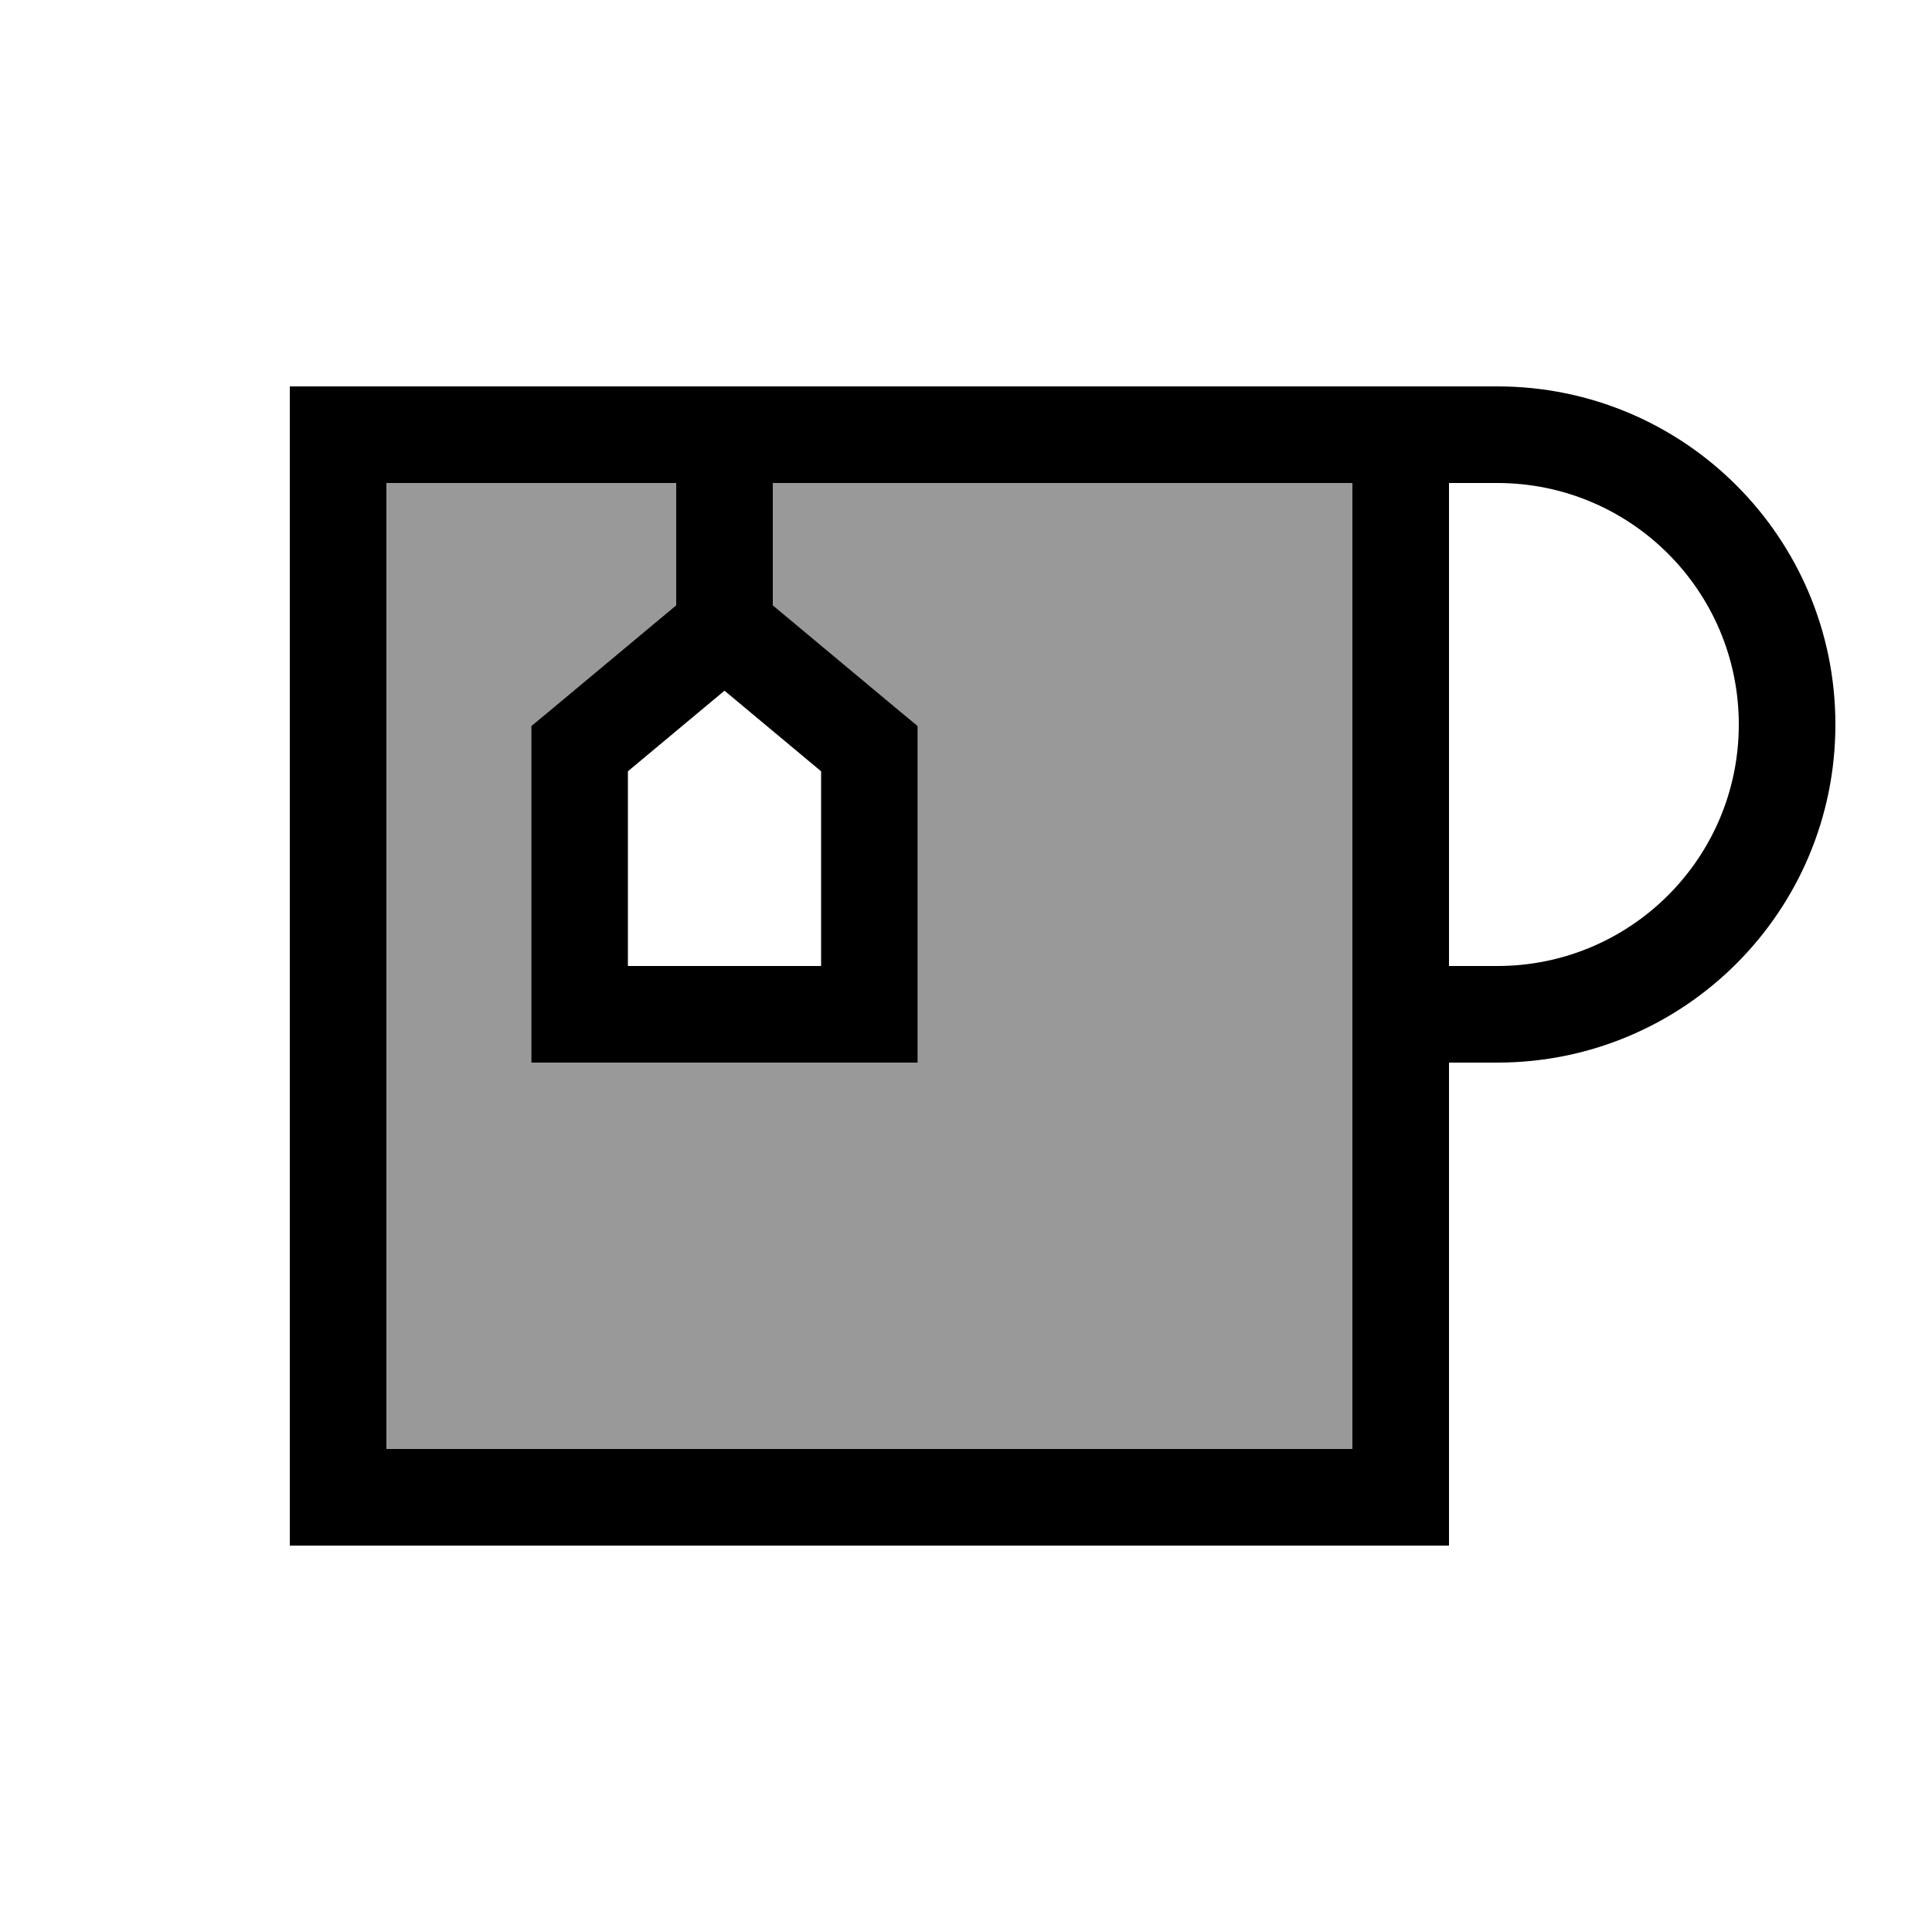
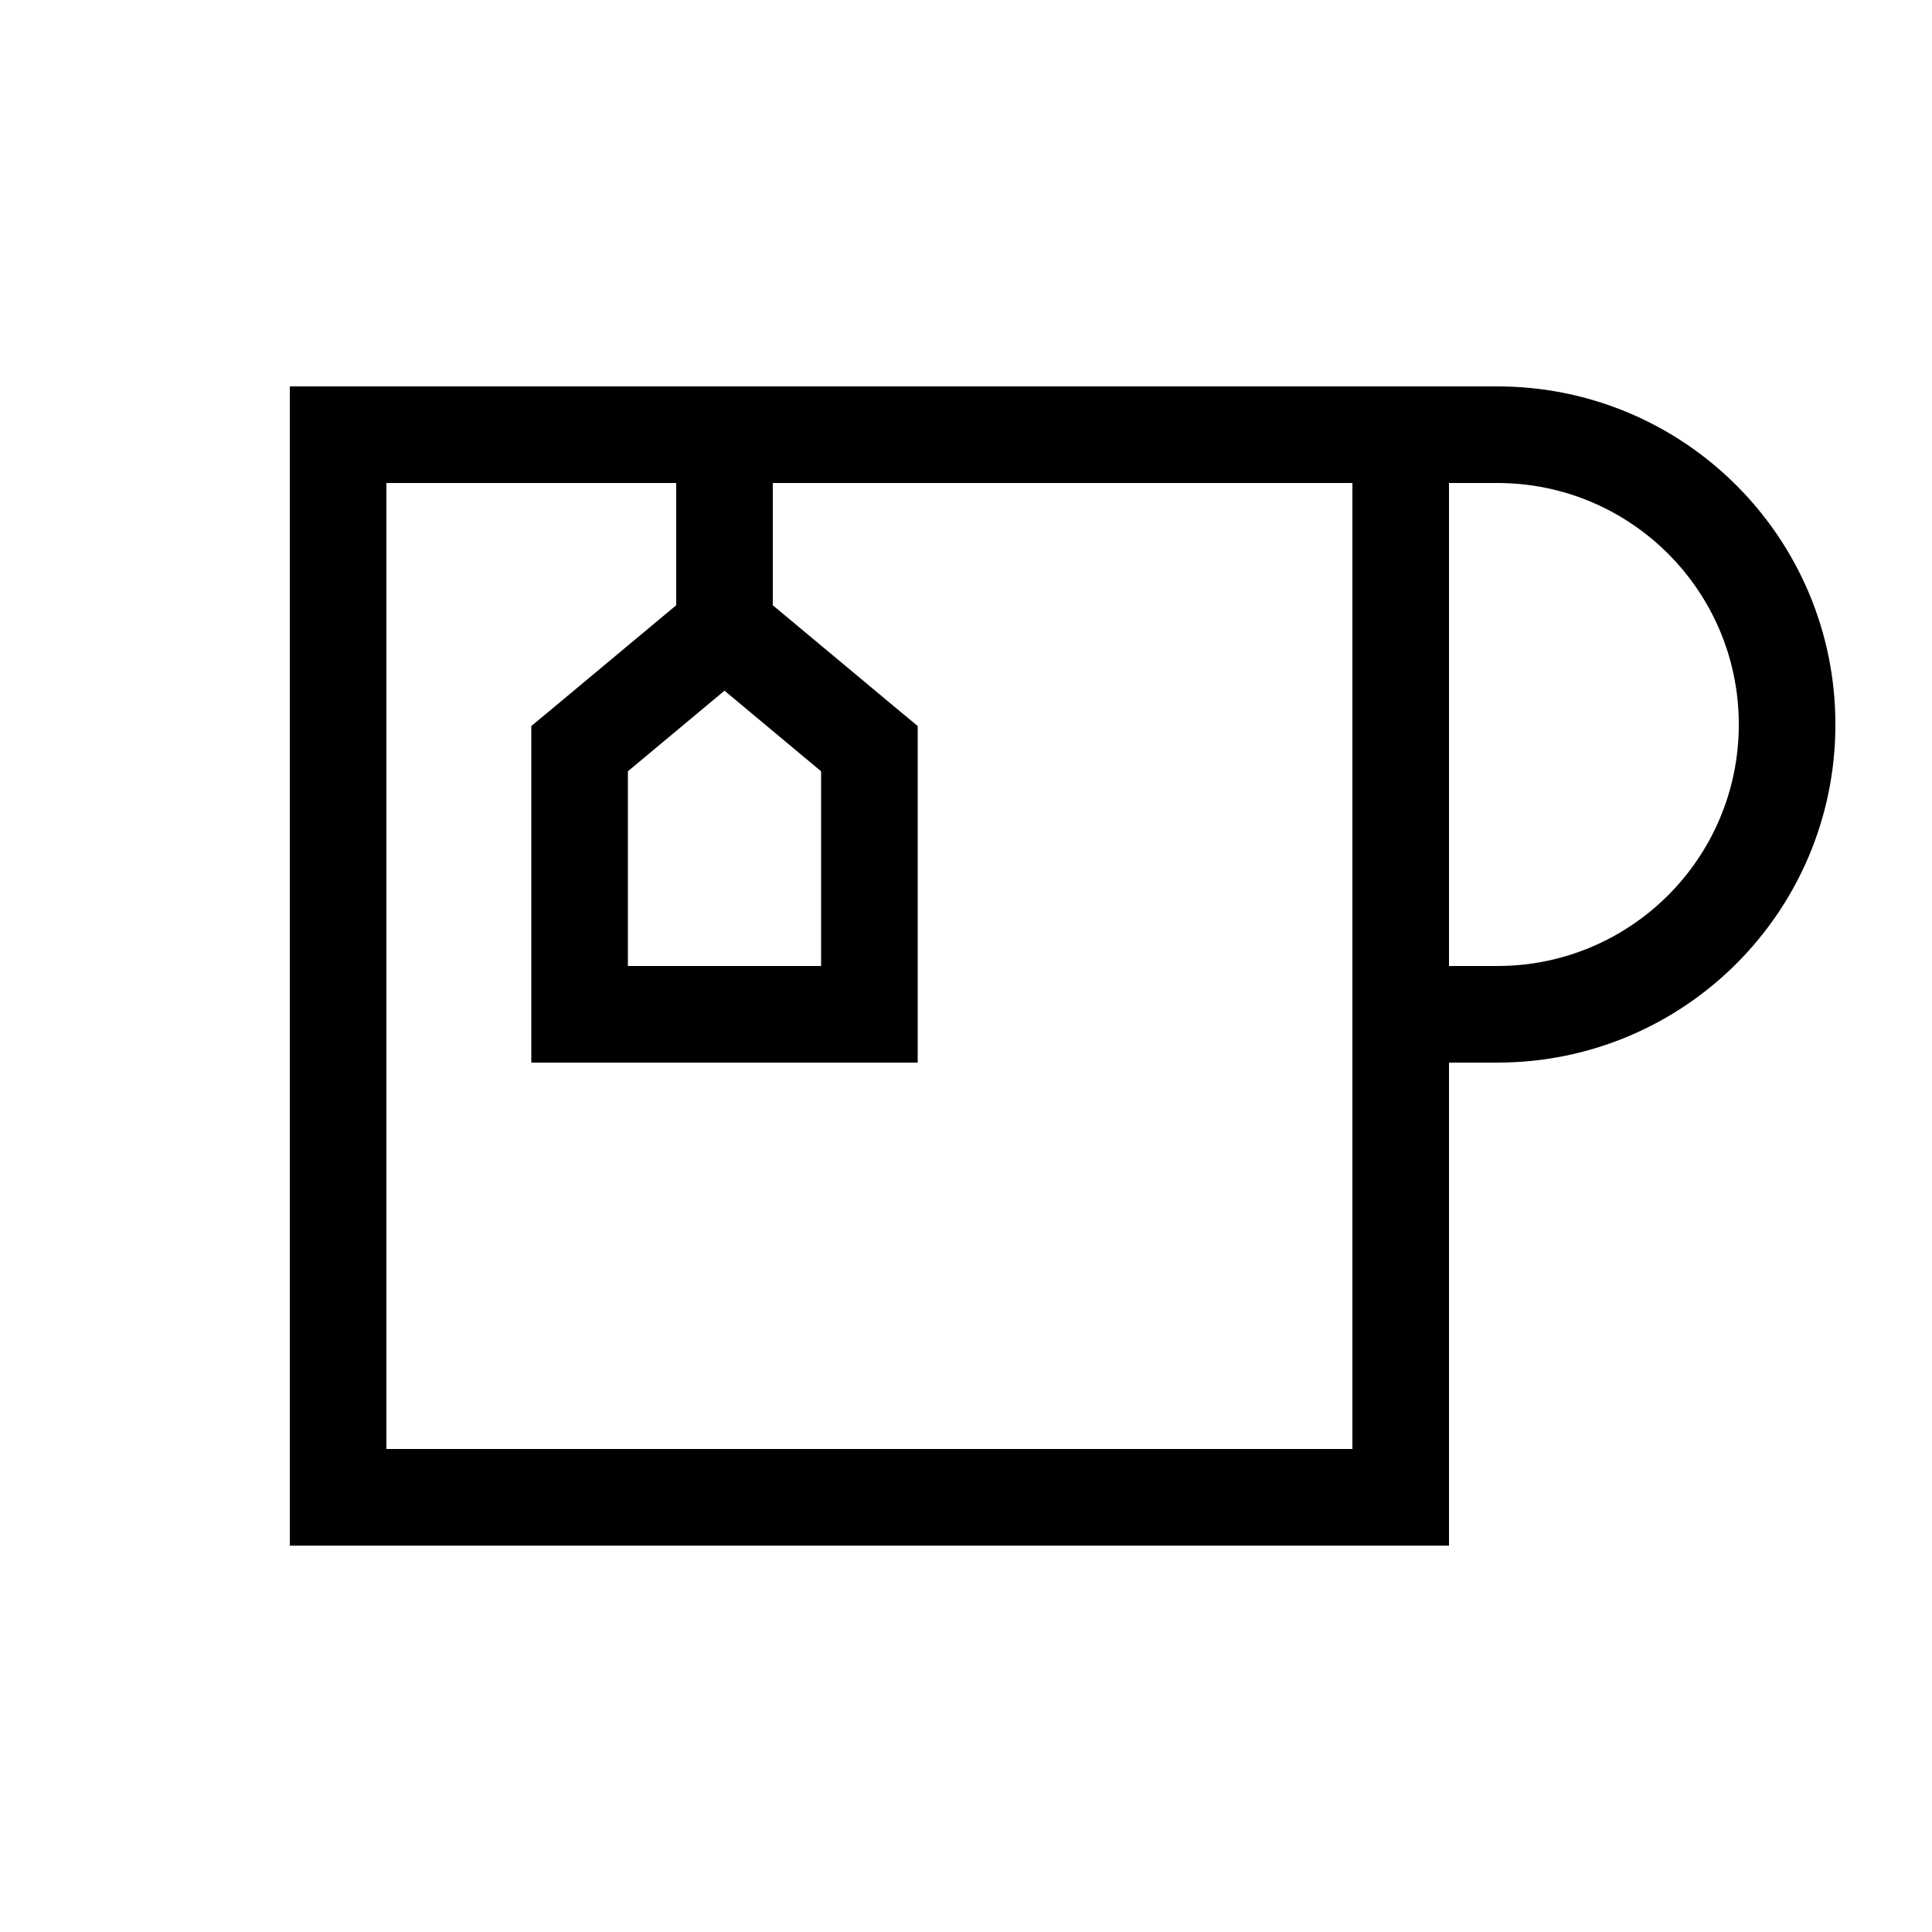
<svg xmlns="http://www.w3.org/2000/svg" viewBox="0 0 640 640">
-   <path opacity=".4" fill="currentColor" d="M128 160L128 480L448 480L448 160L256 160L256 200.5L298.2 235.7L304 240.5L304 352L176 352L176 240.5L181.8 235.7L224 200.5L224 160L128 160z" />
  <path fill="currentColor" d="M224 160L224 200.5L181.8 235.7L176 240.5L176 352L304 352L304 240.5L298.2 235.7L256 200.5L256 160L448 160L448 480L128 480L128 160L224 160zM480 320L480 160L496 160C540.2 160 576 195.8 576 240C576 284.2 540.2 320 496 320L480 320zM480 480L480 352L496 352C557.9 352 608 301.9 608 240C608 178.1 557.9 128 496 128L96 128L96 512L480 512L480 480zM208 255.5L240 228.8L272 255.5L272 320L208 320L208 255.5z" />
</svg>